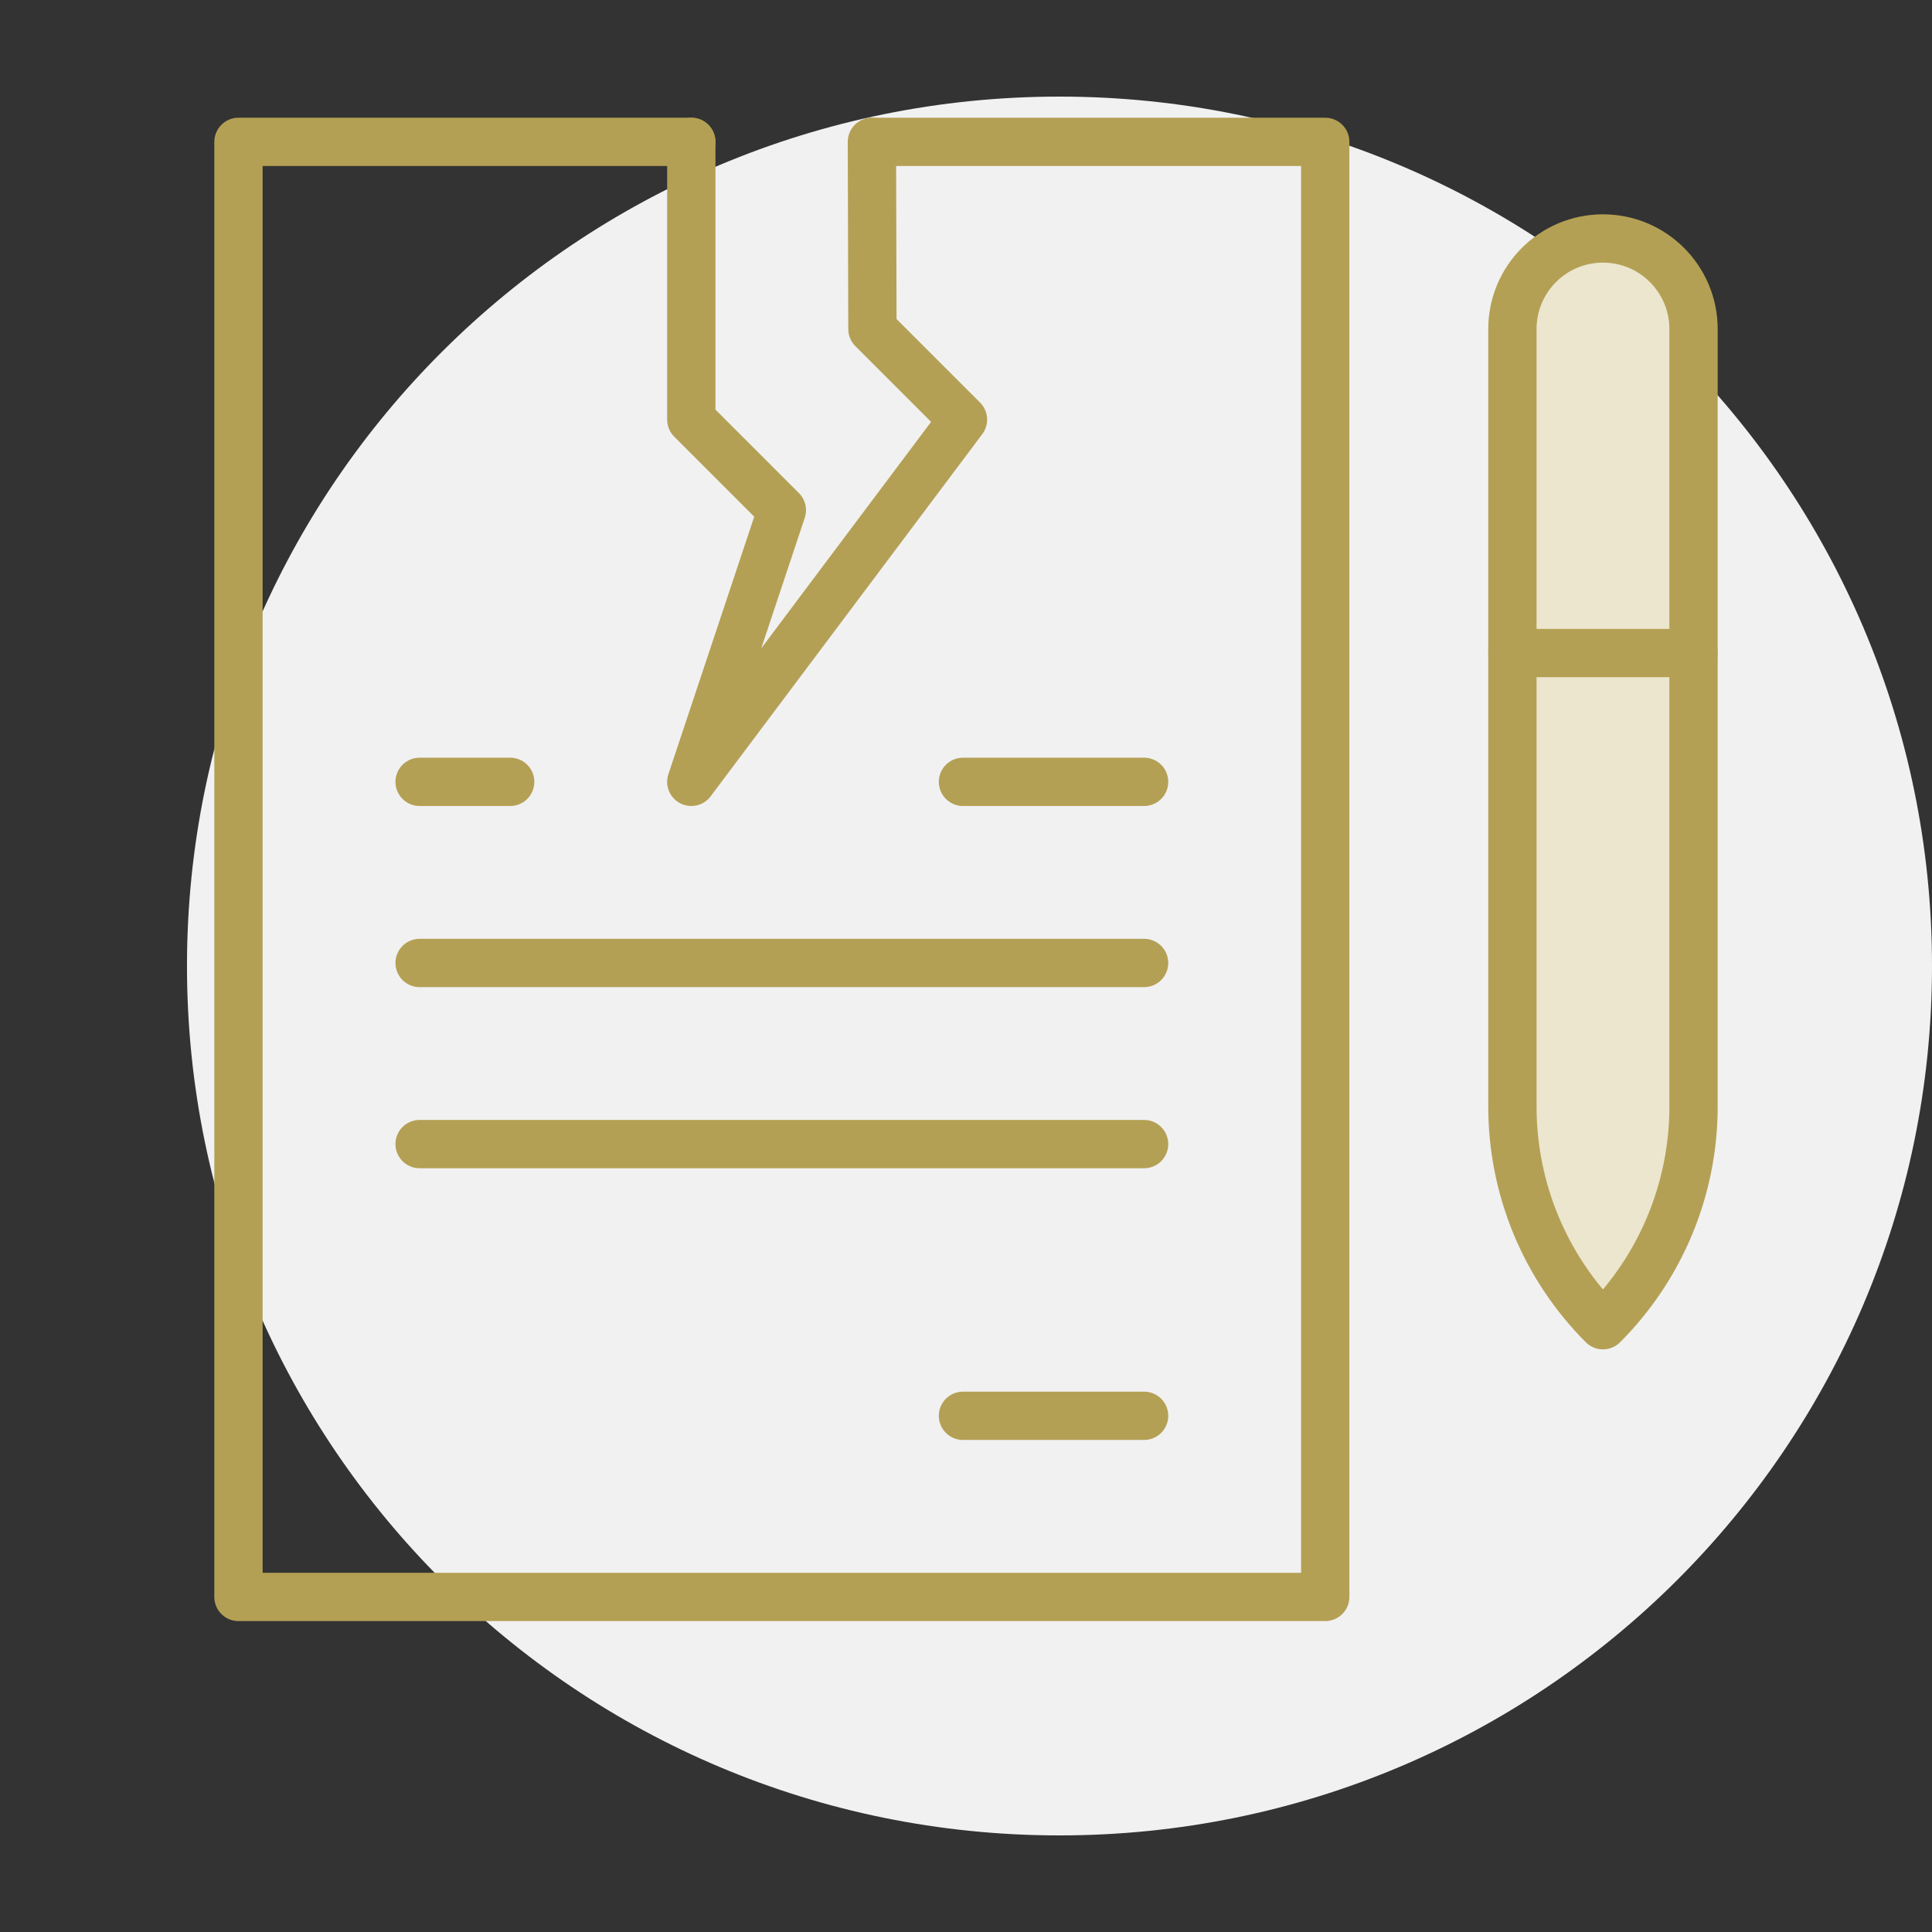
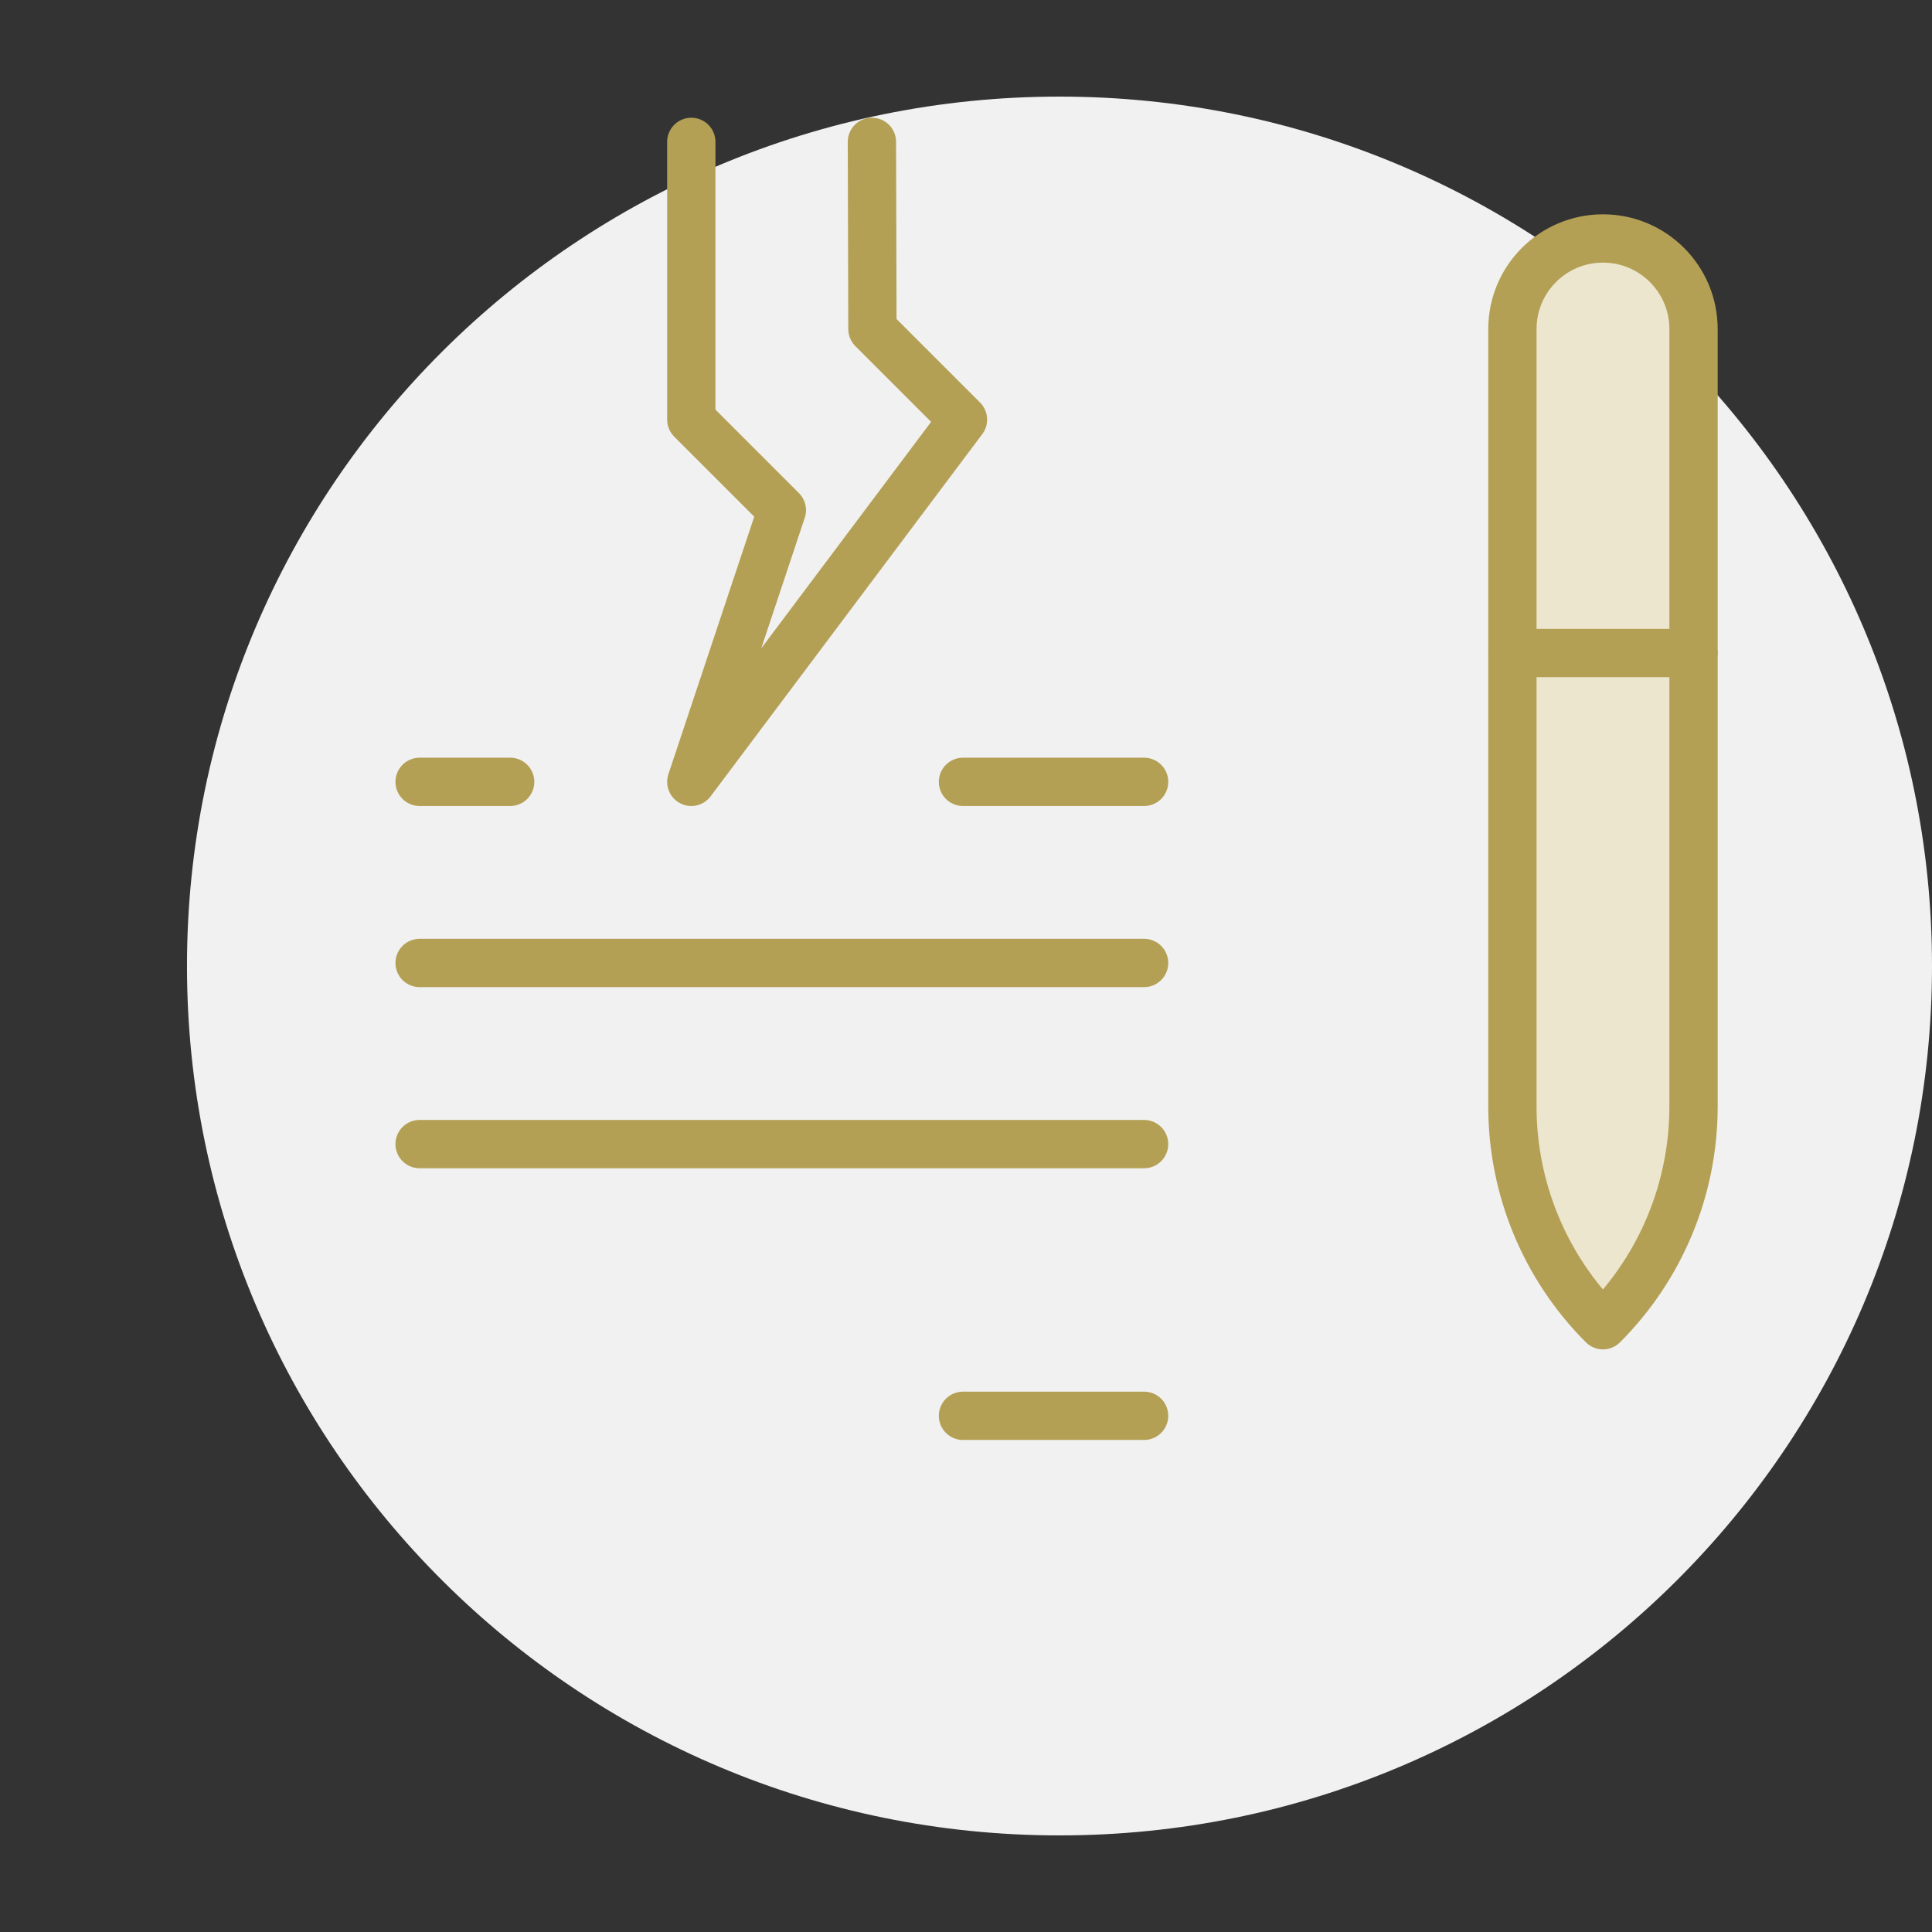
<svg xmlns="http://www.w3.org/2000/svg" width="60" height="60" viewBox="0 0 60 60" fill="none">
  <rect x="0" y="0" width="60" height="60" fill="#333333" stroke="none" />
  <g clip-path="url(#clip0_8253_50)">
    <path d="M32.903 57C47.869 57 60 44.912 60 30C60 15.088 47.869 3 32.903 3C17.938 3 5.807 15.088 5.807 30C5.807 44.912 17.938 57 32.903 57Z" fill="#F1F1F2" />
    <g clip-path="url(#clip1_8253_50)">
      <mask id="mask0_8253_50" style="mask-type:luminance" maskUnits="userSpaceOnUse" x="6" y="3" width="48" height="48">
-         <path d="M53.25 50.25V3.75H6.75V50.25H53.25Z" fill="white" stroke="white" stroke-width="1.5" />
-       </mask>
+         </mask>
      <g mask="url(#mask0_8253_50)">
        <path d="M27.094 4.406H41.156V49.594H7.406V4.406H21.469" stroke="#B4A054" stroke-width="1.5" stroke-miterlimit="10" stroke-linecap="round" stroke-linejoin="round" />
      </g>
      <path d="M13.031 29.906H35.531" stroke="#B4A054" stroke-width="1.5" stroke-miterlimit="10" stroke-linecap="round" stroke-linejoin="round" />
      <path d="M35.531 24.281H29.906" stroke="#B4A054" stroke-width="1.5" stroke-miterlimit="10" stroke-linecap="round" stroke-linejoin="round" />
      <path d="M13.031 35.531H35.531" stroke="#B4A054" stroke-width="1.5" stroke-miterlimit="10" stroke-linecap="round" stroke-linejoin="round" />
      <path d="M29.906 43.969H35.531" stroke="#B4A054" stroke-width="1.5" stroke-miterlimit="10" stroke-linecap="round" stroke-linejoin="round" />
      <path d="M13.031 24.281H15.844" stroke="#B4A054" stroke-width="1.5" stroke-miterlimit="10" stroke-linecap="round" stroke-linejoin="round" />
      <mask id="mask1_8253_50" style="mask-type:luminance" maskUnits="userSpaceOnUse" x="6" y="3" width="48" height="48">
        <path d="M53.25 50.25V3.75H6.75V50.25H53.25Z" fill="white" stroke="white" stroke-width="1.5" />
      </mask>
      <g mask="url(#mask1_8253_50)">
        <path d="M49.781 41.156C47.98 39.355 46.969 36.913 46.969 34.366V10.219C46.969 8.665 48.228 7.406 49.781 7.406C51.334 7.406 52.594 8.665 52.594 10.219V34.366C52.594 36.913 51.582 39.355 49.781 41.156Z" fill="#ECE6CF" stroke="#B4A054" stroke-width="1.5" stroke-miterlimit="10" stroke-linecap="round" stroke-linejoin="round" />
        <path d="M52.594 20.281H46.969" stroke="#B4A054" stroke-width="1.5" stroke-miterlimit="10" stroke-linecap="round" stroke-linejoin="round" />
        <path d="M21.469 4.406V13.031L24.281 15.844L21.469 24.281L29.906 13.031L27.094 10.219L27.078 4.406" stroke="#B4A054" stroke-width="1.5" stroke-miterlimit="10" stroke-linecap="round" stroke-linejoin="round" />
      </g>
    </g>
  </g>
  <defs>
    <clipPath id="clip0_8253_50">
      <rect width="60" height="60" fill="white" />
    </clipPath>
    <clipPath id="clip1_8253_50">
      <rect width="48" height="48" fill="white" transform="translate(6 3)" />
    </clipPath>
  </defs>
</svg>